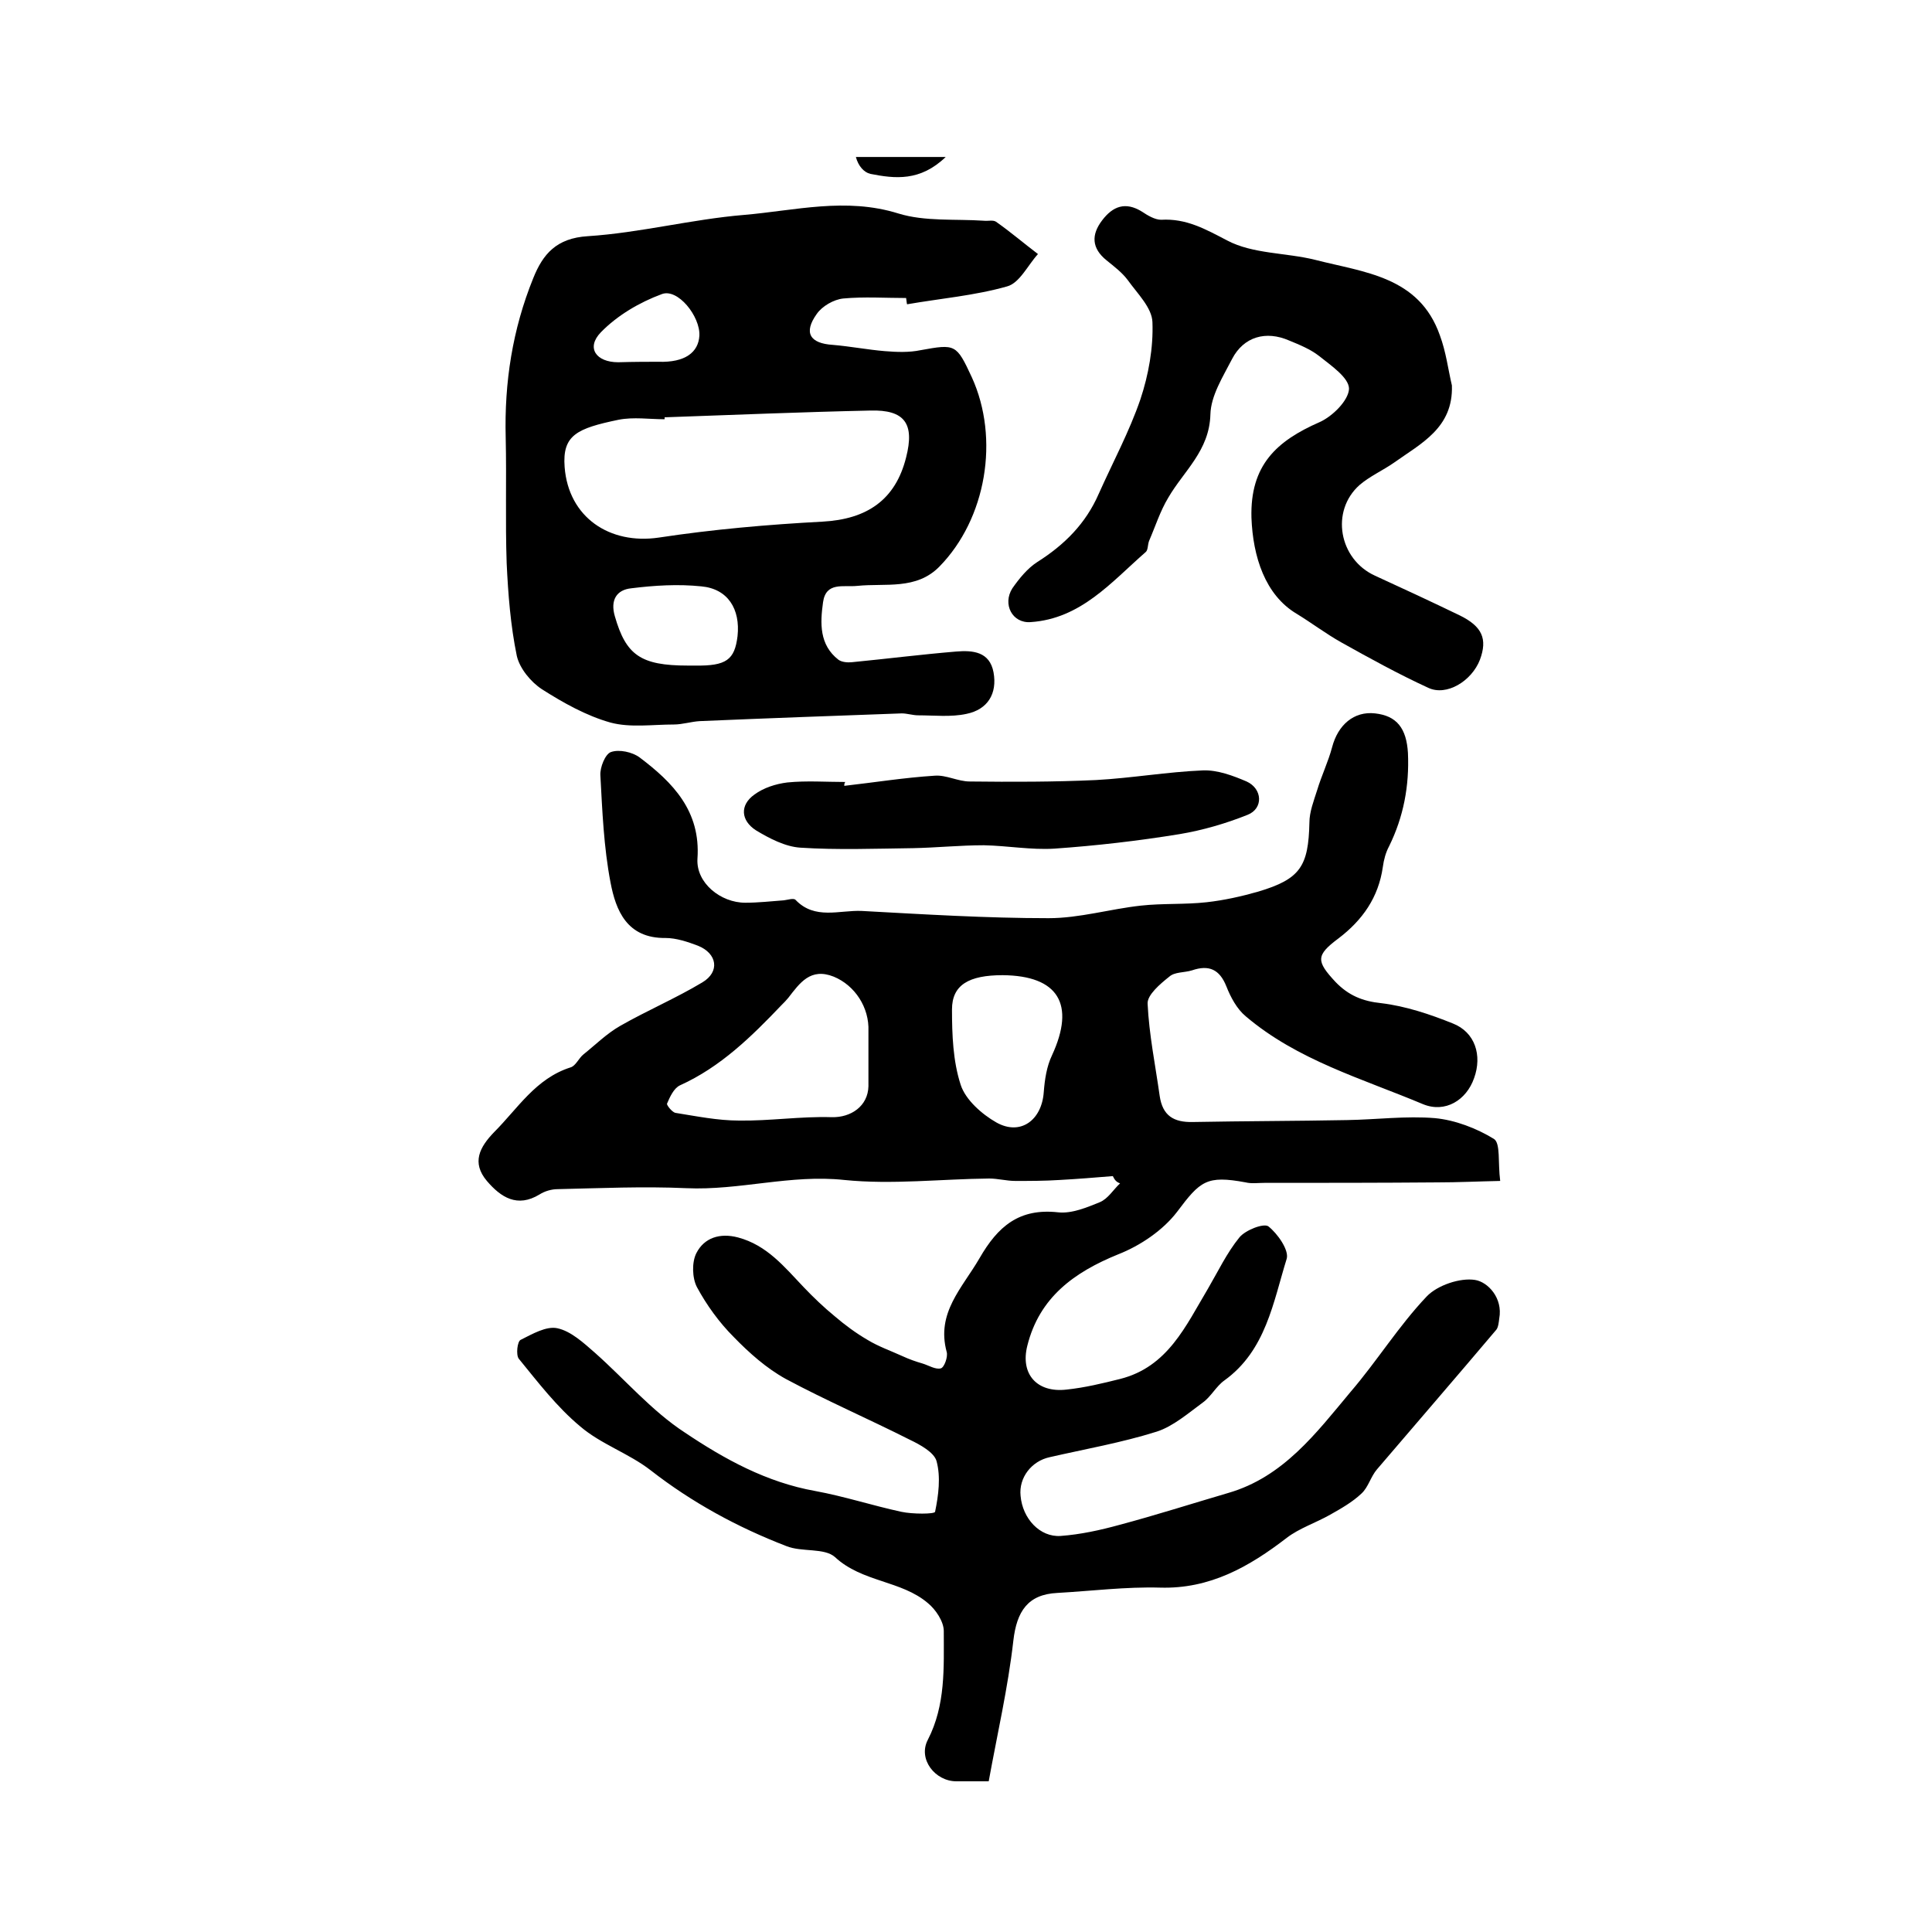
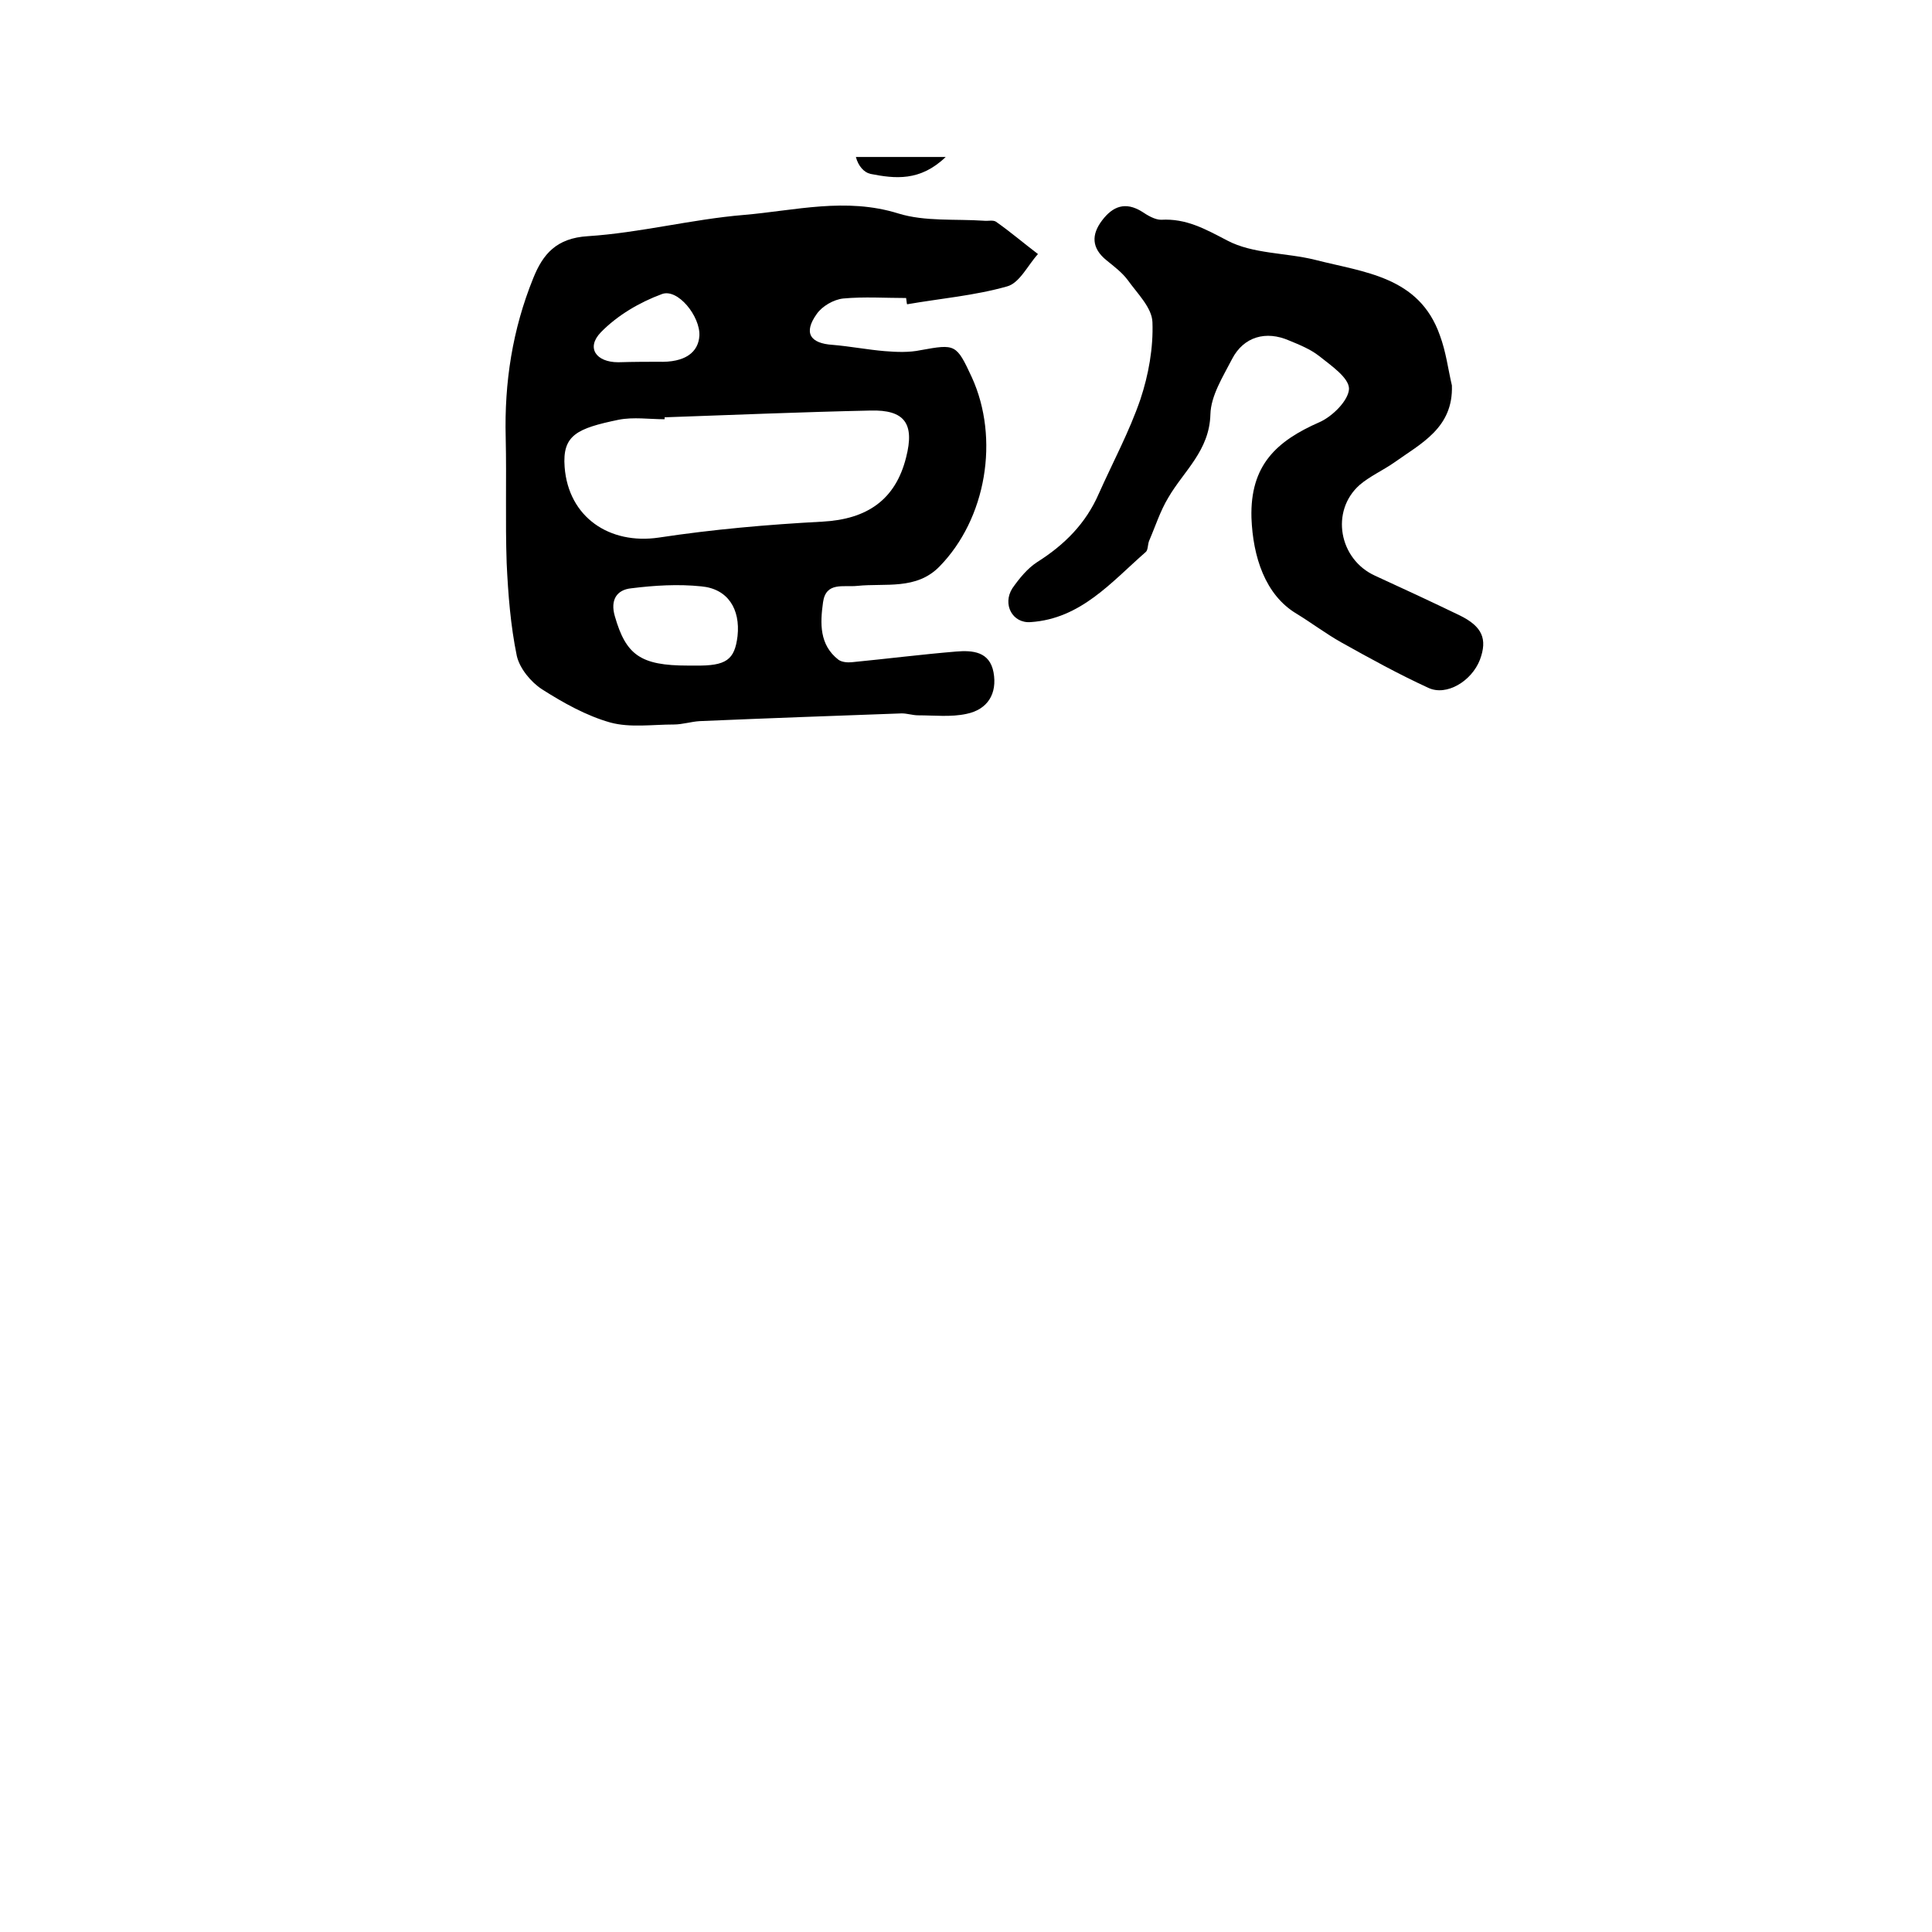
<svg xmlns="http://www.w3.org/2000/svg" version="1.1" id="图层_1" x="0px" y="0px" viewBox="0 0 400 400" style="enable-background:new 0 0 400 400;" xml:space="preserve">
  <style type="text/css">
	.st0{fill:#FFFFFF;}
</style>
  <g>
-     <path d="M230.4,243.5c-3.7,0.3-7.3,0.6-11,0.8c-3.1,0.2-6.1,0.2-9.2,0.2c-1.8,0-3.6-0.5-5.4-0.5c-10,0.1-20.1,1.3-30,0.3   c-11.1-1.2-21.7,2.2-32.7,1.7c-8.9-0.4-17.8,0-26.6,0.2c-1.3,0-2.7,0.4-3.8,1.1c-4.6,2.8-8,0.6-10.9-2.8c-3.2-3.8-1.5-7,1.5-10.1   c4.9-4.9,8.6-11.1,15.8-13.4c1.1-0.3,1.7-1.9,2.7-2.7c2.5-2,4.8-4.3,7.6-5.9c5.6-3.2,11.5-5.7,17-9c3.7-2.2,3.1-6-0.9-7.6   c-2.1-0.8-4.5-1.6-6.7-1.6c-8,0.1-10.3-5.7-11.4-11.5c-1.4-7.3-1.7-14.8-2.1-22.2c-0.1-1.6,1-4.4,2.2-4.8c1.7-0.6,4.4,0,5.9,1.1   c6.9,5.2,12.7,11.1,12,21c-0.3,5,4.8,9.1,9.9,9.1c2.7,0,5.3-0.3,8-0.5c0.8-0.1,2-0.5,2.4-0.1c4,4.2,9.1,2.1,13.7,2.3   c12.9,0.7,25.8,1.5,38.7,1.5c6.4,0,12.7-1.9,19.1-2.6c4.5-0.5,9.1-0.2,13.6-0.7c3.6-0.4,7.2-1.2,10.7-2.2   c8.7-2.6,10.4-5.2,10.6-14.3c0-2.2,0.9-4.5,1.6-6.7c0.9-3,2.3-5.9,3.1-8.9c1.2-4.6,4.5-7.5,8.9-7c4.5,0.5,6.5,3.1,6.8,8.2   c0.3,6.8-0.9,13.2-3.9,19.3c-0.7,1.3-1.1,2.8-1.3,4.3c-0.9,6.3-4.2,11-9.2,14.8c-4.7,3.5-4.6,4.7-0.6,9c2.7,2.8,5.6,4,9.5,4.4   c5,0.6,10.1,2.3,14.8,4.2c4.6,1.8,6.1,6.6,4.4,11.3c-1.6,4.6-6,7.3-10.6,5.4c-12.6-5.3-26-9.1-36.7-18.2c-1.8-1.5-3.1-3.9-4-6.2   c-1.4-3.5-3.6-4.5-7.1-3.3c-1.6,0.5-3.6,0.3-4.7,1.3c-1.9,1.5-4.6,3.8-4.5,5.6c0.3,6.4,1.6,12.7,2.5,19.1c0.6,4.1,2.9,5.5,6.9,5.4   c10.6-0.2,21.3-0.2,31.9-0.4c6.1-0.1,12.2-0.9,18.2-0.4c4.2,0.4,8.6,2.1,12.2,4.3c1.4,0.9,0.8,4.9,1.3,8.7   c-4.7,0.1-8.8,0.3-12.9,0.3c-12,0.1-24,0.1-35.9,0.1c-1.3,0-2.7,0.2-3.9-0.1c-8.1-1.5-9.4-0.3-14.2,6.1c-2.9,3.8-7.6,7-12.2,8.8   c-9.1,3.7-16.3,8.9-18.8,18.9c-1.5,5.9,2,9.8,8.1,9.1c3.8-0.4,7.5-1.3,11.1-2.2c9.9-2.5,13.6-11,18.2-18.7   c2.1-3.6,3.9-7.4,6.5-10.6c1.2-1.5,5-3,6-2.3c1.9,1.5,4.3,4.9,3.8,6.7c-2.8,9-4.3,19-12.9,25.2c-1.7,1.2-2.8,3.4-4.5,4.6   c-3,2.2-6.1,4.9-9.5,6c-7.3,2.3-14.8,3.6-22.2,5.3c-3.7,0.8-6.4,4.2-6,8c0.4,4.7,4,8.6,8.3,8.3c4.1-0.3,8.2-1.2,12.2-2.3   c7.5-2,15-4.4,22.5-6.6c11.4-3.3,18.2-12.4,25.3-20.9c5.5-6.4,10-13.7,15.8-19.8c2.2-2.3,6.9-3.9,10-3.4c2.6,0.4,5.8,3.7,5,8   c-0.1,0.8-0.2,1.8-0.6,2.3c-8.2,9.7-16.5,19.3-24.7,28.9c-1.3,1.5-1.8,3.7-3.2,5c-1.9,1.8-4.2,3.1-6.5,4.4c-3,1.7-6.4,2.8-9,4.8   c-7.8,6-15.9,10.6-26.2,10.3c-7.1-0.2-14.2,0.7-21.3,1.1c-6.1,0.3-8.4,3.8-9.1,9.9c-1.1,9.7-3.3,19.2-5.1,29.1c-2.8,0-4.7,0-6.7,0   c-4.4,0-8-4.6-5.9-8.6c3.7-7.2,3.3-14.9,3.3-22.5c0-2-1.7-4.5-3.3-5.8c-5.5-4.7-13.6-4.3-19.2-9.5c-2.2-2-6.9-1-10.1-2.3   c-10.1-3.9-19.5-9-28.1-15.7c-4.5-3.5-10.3-5.4-14.6-9.1c-4.8-4-8.7-9.1-12.7-14c-0.6-0.8-0.3-3.6,0.4-3.9c2.4-1.2,5.3-2.9,7.6-2.4   c2.8,0.6,5.4,3,7.8,5.1c6.2,5.5,11.7,12,18.6,16.5c8.2,5.5,16.9,10.3,27,12.1c6,1.1,11.8,3,17.8,4.3c2.3,0.5,6.9,0.5,7,0   c0.7-3.4,1.2-7.2,0.3-10.5c-0.5-1.8-3.4-3.4-5.5-4.4c-8.5-4.3-17.3-8.1-25.7-12.6c-4-2.2-7.6-5.4-10.8-8.7c-3-3-5.6-6.6-7.6-10.3   c-1-1.9-1.1-5.2-0.1-7.1c1.6-3.1,4.8-4.2,8.6-3.2c6,1.6,9.6,6.1,13.6,10.3c2,2.1,4.2,4.2,6.4,6c2.1,1.8,4.4,3.5,6.8,4.9   c2.3,1.4,4.9,2.3,7.3,3.4c1.3,0.6,2.7,1.1,4.1,1.5c1.3,0.4,2.7,1.3,3.8,1c0.7-0.2,1.5-2.4,1.2-3.4c-2.2-8.1,3.2-13.2,6.8-19.4   c3.8-6.6,8.2-10.4,16.3-9.5c2.8,0.3,5.9-1,8.6-2.1c1.7-0.7,2.8-2.6,4.2-3.9C231,244.7,230.7,244.1,230.4,243.5z M179.8,213.5   c0.2-4.9-2.8-9.5-7.2-11.3c-4.8-1.9-7,1.3-9.4,4.4c-0.4,0.5-0.9,1-1.4,1.5c-6.2,6.5-12.6,12.8-21,16.6c-1.3,0.6-2.1,2.4-2.7,3.8   c-0.1,0.3,1,1.7,1.7,1.9c4.4,0.7,8.8,1.6,13.2,1.6c6.4,0.1,12.8-0.9,19.2-0.7c4,0.1,7.5-2.3,7.6-6.4   C179.8,221.1,179.8,217.3,179.8,213.5z M207.6,201.9c-7,0-10.5,2-10.5,7.1c0,5.2,0.2,10.7,1.8,15.6c1,3.1,4.4,6.1,7.4,7.8   c5,2.8,9.4-0.5,9.8-6.3c0.2-2.6,0.6-5.3,1.7-7.6C222.7,207.9,219.1,202,207.6,201.9z" />
    <path d="M187.6,61.7c-4.3,0-8.7-0.3-13,0.1c-2,0.2-4.4,1.6-5.5,3.2c-2.8,3.9-1.4,6.1,3.3,6.4c3.6,0.3,7.2,1,10.8,1.3   c2.5,0.2,5,0.3,7.4-0.2c7.2-1.3,7.4-1.3,10.6,5.6c5.8,12.7,3,29.3-6.7,39.2c-4.8,4.9-11.2,3.4-17,4c-2.9,0.3-6.5-0.9-7.1,3.4   c-0.6,4.3-0.8,8.8,3.2,11.9c0.7,0.5,1.9,0.6,2.8,0.5c7.2-0.7,14.3-1.6,21.5-2.2c3.5-0.3,7,0,7.8,4.3c0.8,4.4-1.2,7.7-5.6,8.6   c-3.2,0.7-6.7,0.3-10,0.3c-1.1,0-2.3-0.4-3.4-0.4c-13.9,0.5-27.8,1-41.8,1.6c-1.8,0.1-3.6,0.7-5.4,0.7c-4.4,0-9,0.7-13.1-0.4   c-5-1.4-9.8-4.1-14.2-6.9c-2.3-1.5-4.6-4.3-5.2-6.9c-1.3-6.3-1.8-12.8-2.1-19.2c-0.3-8.7,0-17.3-0.2-26c-0.3-11.4,1.4-22.4,5.7-33   c2-5,4.8-8.3,11.3-8.7c10.8-0.7,21.5-3.5,32.3-4.4c10.6-0.9,21.1-3.7,32-0.3c5.5,1.7,11.8,1.1,17.7,1.5c0.8,0.1,1.9-0.2,2.5,0.2   c3,2.1,5.8,4.5,8.7,6.7c-2.1,2.3-3.8,6-6.4,6.7c-6.7,1.9-13.8,2.5-20.7,3.7C187.7,62.7,187.7,62.2,187.6,61.7z M137.6,86.4   c0,0.1,0,0.2,0,0.4c-3.2,0-6.4-0.5-9.5,0.1c-8.7,1.8-11.7,3.2-11.2,9.8c0.8,10.4,9.3,16.1,19.5,14.6c11.2-1.7,22.6-2.7,33.9-3.3   c9.2-0.5,15.1-4.5,17.3-13.3c1.8-7-0.3-9.9-7.4-9.7C166.1,85.3,151.9,85.9,137.6,86.4z M142.4,137.8c0.5,0,1,0,1.5,0   c6.5,0.1,8.2-1.2,8.8-6.1c0.6-5.6-2-9.8-7.5-10.3c-4.8-0.5-9.7-0.2-14.5,0.4c-3,0.3-4.4,2.4-3.4,5.8   C129.6,135.6,132.6,137.8,142.4,137.8z M136.3,74.9c5.6,0.2,8.3-2,8.5-5.4c0.2-4-4.5-9.9-7.8-8.6c-4.6,1.7-9.2,4.4-12.6,7.9   c-3.1,3.2-1,6.2,3.6,6.2C131.3,74.9,134.5,74.9,136.3,74.9z" />
    <path d="M300.6,79.8c0.3,8.8-6.4,12-12,16c-2.3,1.6-5,2.8-7.1,4.6c-6.1,5.4-4.3,15.4,3.2,18.8c5.9,2.7,11.7,5.4,17.5,8.2   c4.7,2.3,5.8,4.9,4.2,9.2c-1.7,4.4-6.9,7.6-10.7,5.8c-6.1-2.8-12.1-6.1-18-9.4c-3.2-1.8-6.1-4-9.2-5.9c-6.6-3.9-9.1-11.9-9.4-19.9   c-0.3-10.9,5.2-15.9,14.1-19.8c2.7-1.2,6-4.5,6.1-6.9c0-2.3-3.7-4.8-6.2-6.8c-1.8-1.4-4-2.3-6.2-3.2c-4.8-2.1-9.4-0.8-11.8,3.8   c-1.9,3.7-4.4,7.6-4.5,11.5c-0.2,7.5-5.5,11.7-8.7,17.2c-1.7,2.8-2.7,6-4,9c-0.3,0.8-0.2,1.9-0.7,2.3c-7.1,6.2-13.4,13.8-23.8,14.5   c-3.8,0.3-5.9-3.7-3.8-7c1.4-2,3.1-4.1,5.1-5.4c5.7-3.6,10.1-8,12.8-14.2c2.9-6.5,6.3-12.8,8.6-19.5c1.7-5.1,2.7-10.7,2.5-16   c-0.1-3-3.1-5.9-5.1-8.7c-1.2-1.6-2.8-2.8-4.4-4.1c-3.1-2.5-3.2-5.3-0.9-8.3c2.2-2.9,4.8-3.9,8.2-1.8c1.2,0.8,2.7,1.7,4,1.7   c5.2-0.3,9.1,1.9,13.7,4.3c5.3,2.8,12.2,2.5,18.2,4c10.1,2.6,21.5,3.4,25.8,15.6C299.4,72.9,299.8,76.4,300.6,79.8z" />
-     <path d="M174.8,162.7c6.2-0.7,12.4-1.7,18.7-2.1c2.4-0.2,4.8,1.2,7.3,1.2c8.7,0.1,17.4,0.1,26.1-0.3c7.4-0.4,14.8-1.7,22.2-2   c3-0.1,6.2,1.1,9,2.3c3.3,1.5,3.5,5.6,0.2,6.9c-4.5,1.8-9.3,3.2-14.1,4c-8.6,1.4-17.3,2.4-25.9,3c-4.8,0.3-9.7-0.6-14.6-0.7   c-4.9,0-9.7,0.5-14.6,0.6c-7.8,0.1-15.7,0.4-23.4-0.1c-3.1-0.2-6.4-1.9-9.2-3.6c-3.1-2-3.4-5.2-0.3-7.4c1.9-1.4,4.4-2.2,6.8-2.5   c4-0.4,8-0.1,12-0.1C174.8,162.2,174.8,162.4,174.8,162.7z" />
    <path d="M195.8,32.5c-5.3,5.1-10.5,4.5-15.6,3.5c-1.3-0.3-2.5-1.6-3-3.5C183,32.5,188.7,32.5,195.8,32.5z" />
  </g>
</svg>